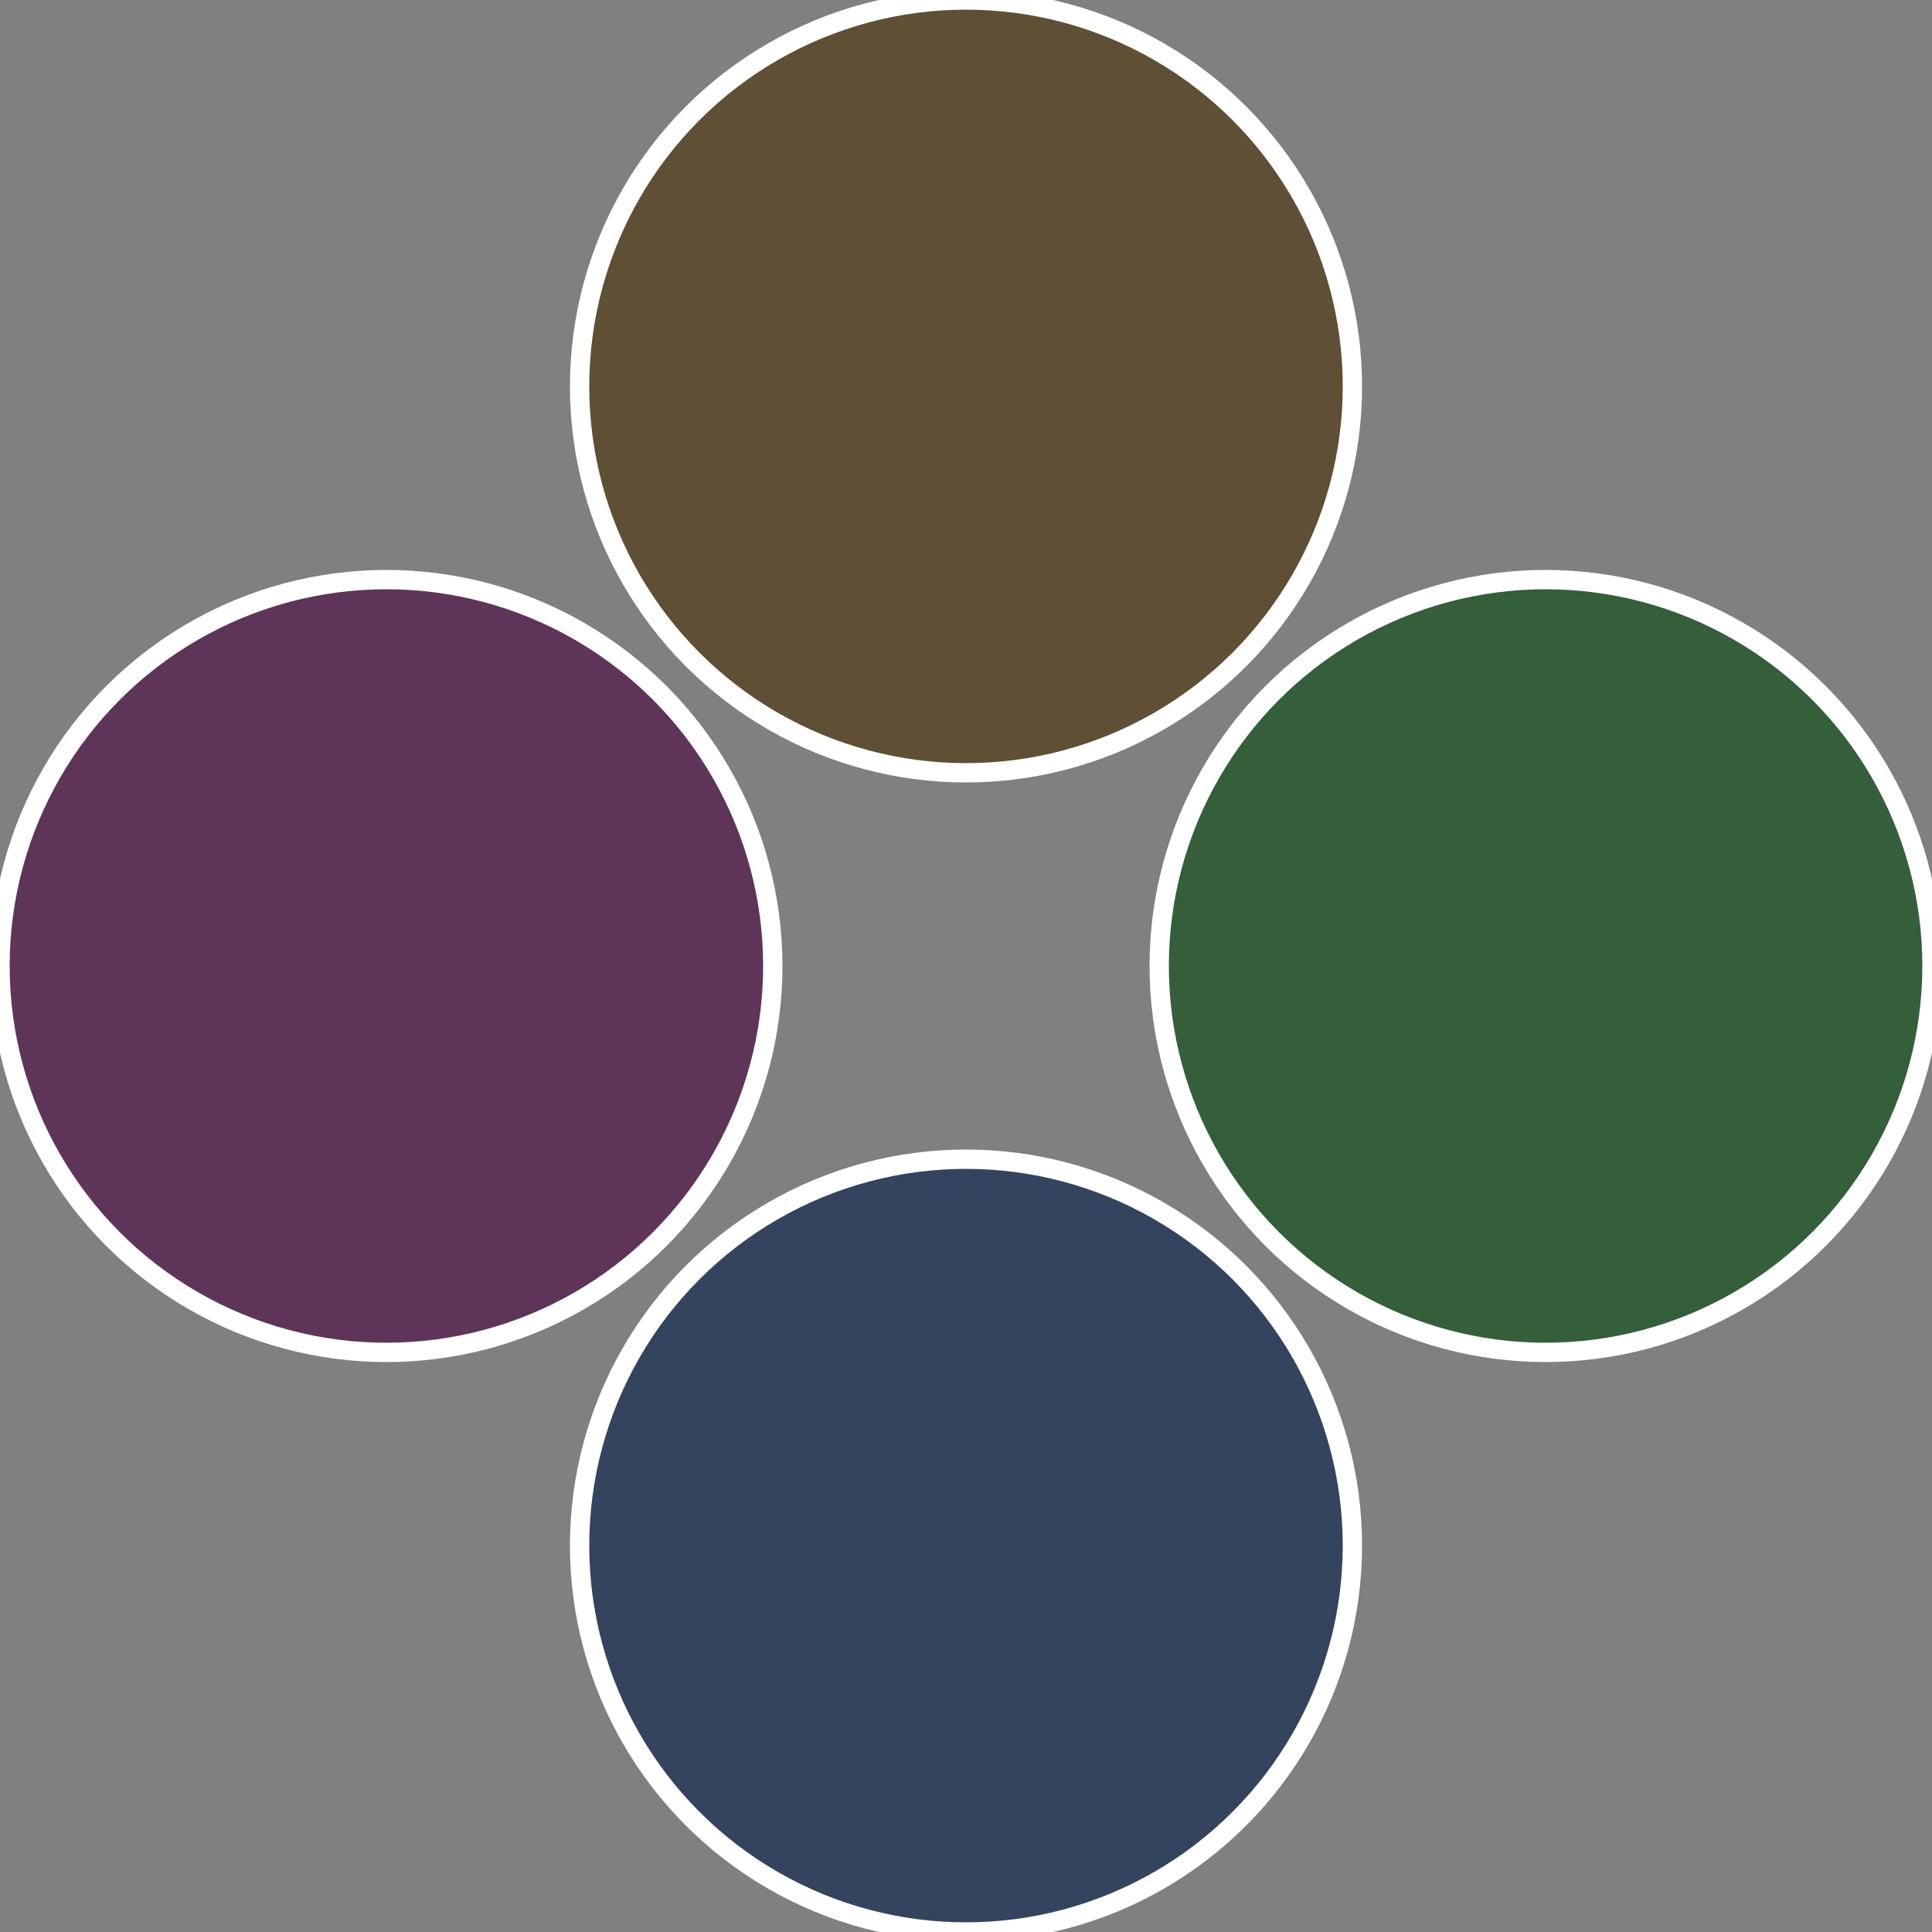
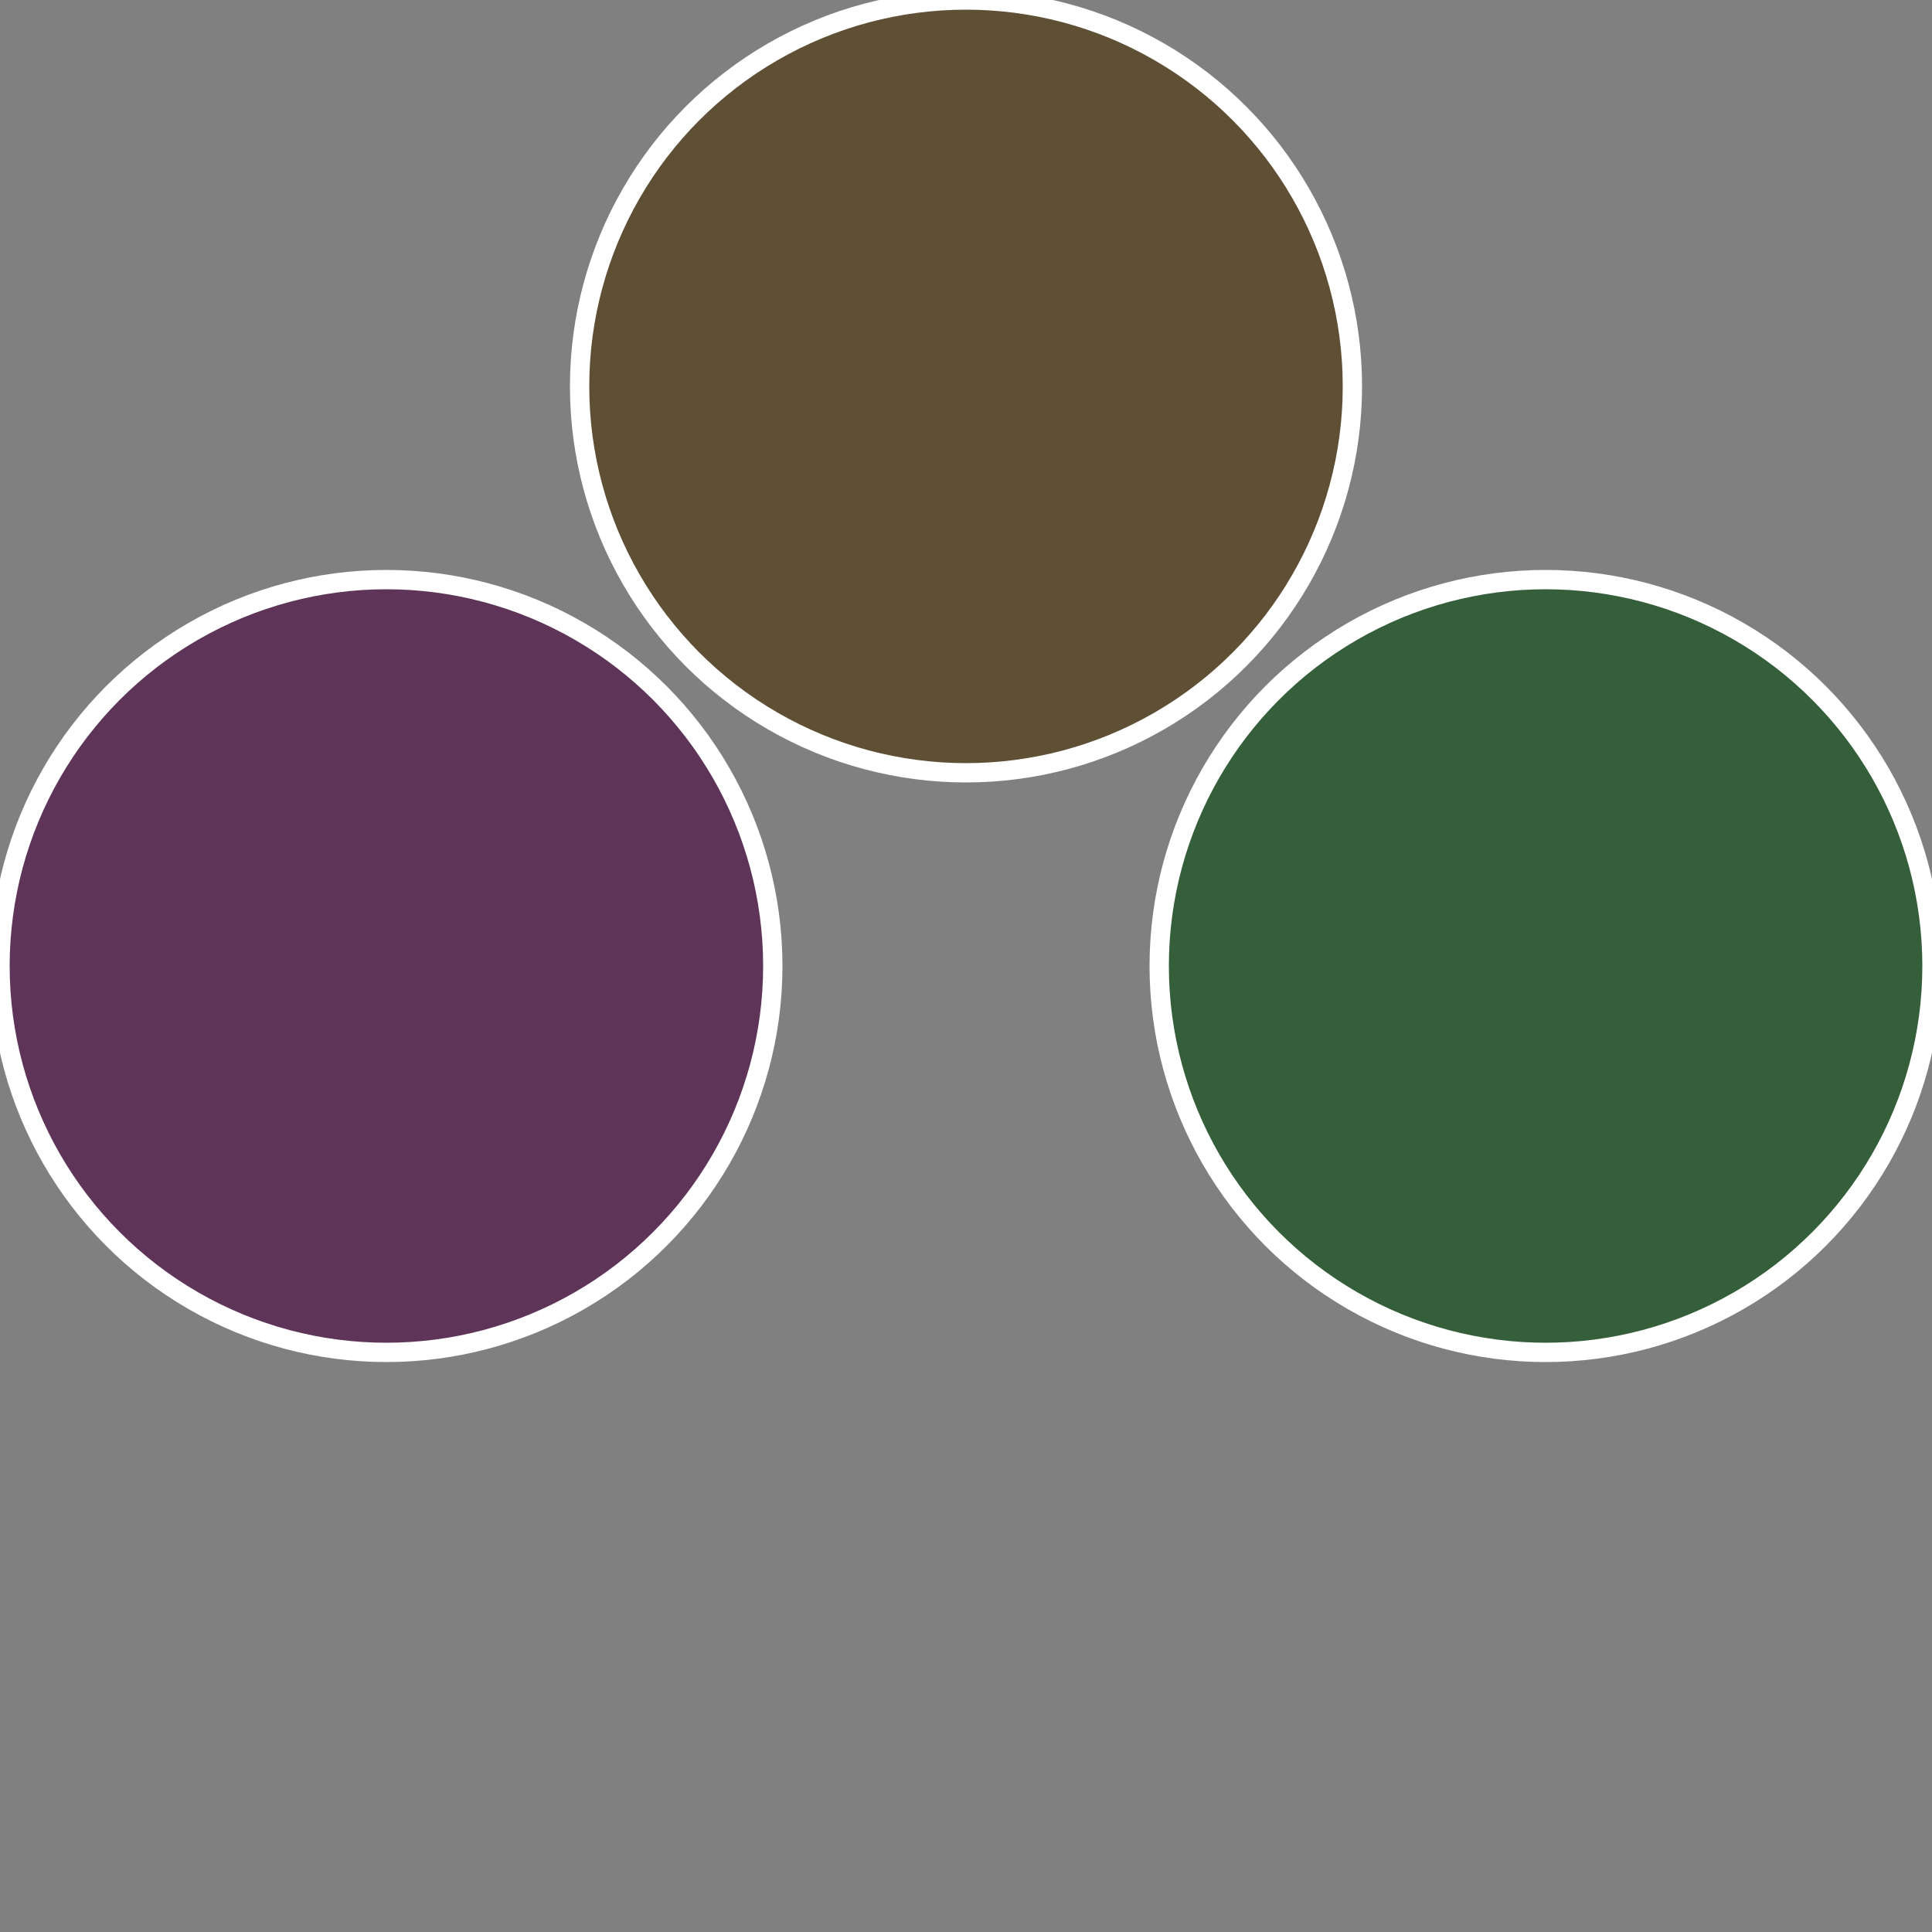
<svg xmlns="http://www.w3.org/2000/svg" width="500" height="500" viewBox="-1 -1 2 2">
  <rect x="-1" y="-1" width="2" height="2" fill="#808080" stroke="none" />
  <circle cx="0.6" cy="0" r="0.4" fill="#355e3b" stroke="#fff" stroke-width="1%" />
-   <circle cx="3.6739403974421E-17" cy="0.6" r="0.4" fill="#35445e" stroke="#fff" stroke-width="1%" />
  <circle cx="-0.6" cy="7.3478807948841E-17" r="0.4" fill="#5e3559" stroke="#fff" stroke-width="1%" />
  <circle cx="-1.1021821192326E-16" cy="-0.6" r="0.4" fill="#5e4f35" stroke="#fff" stroke-width="1%" />
</svg>